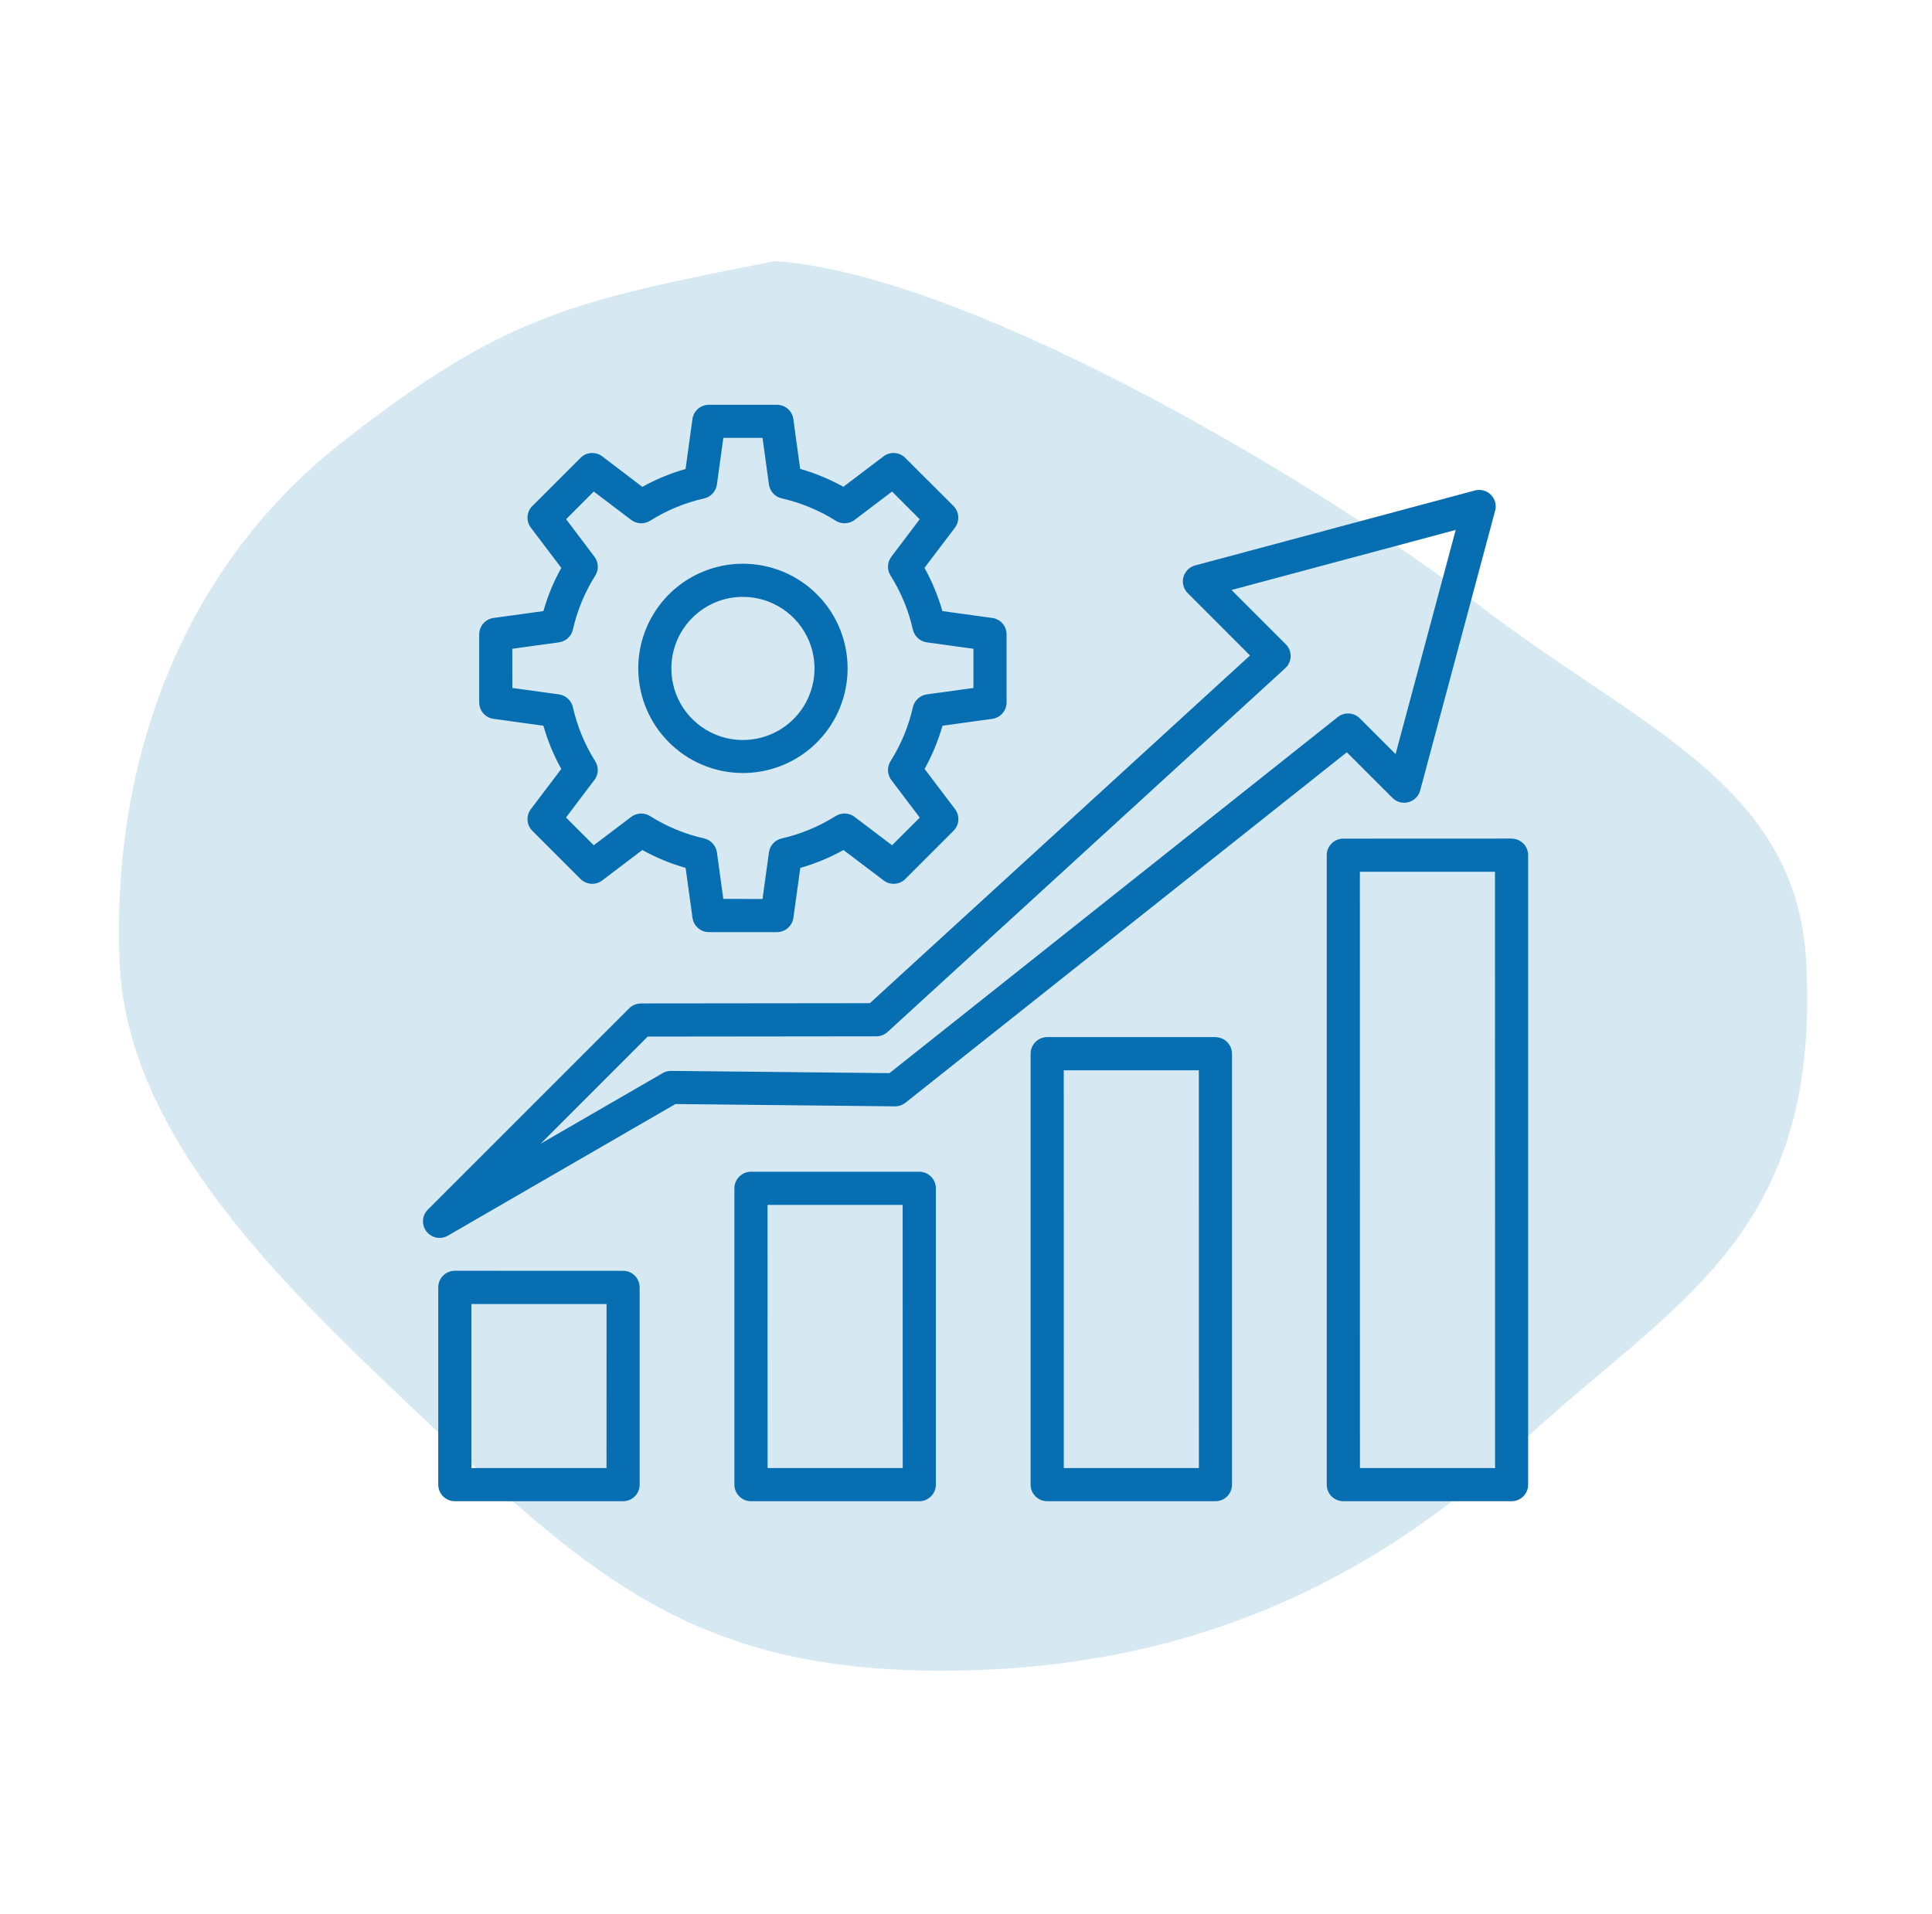
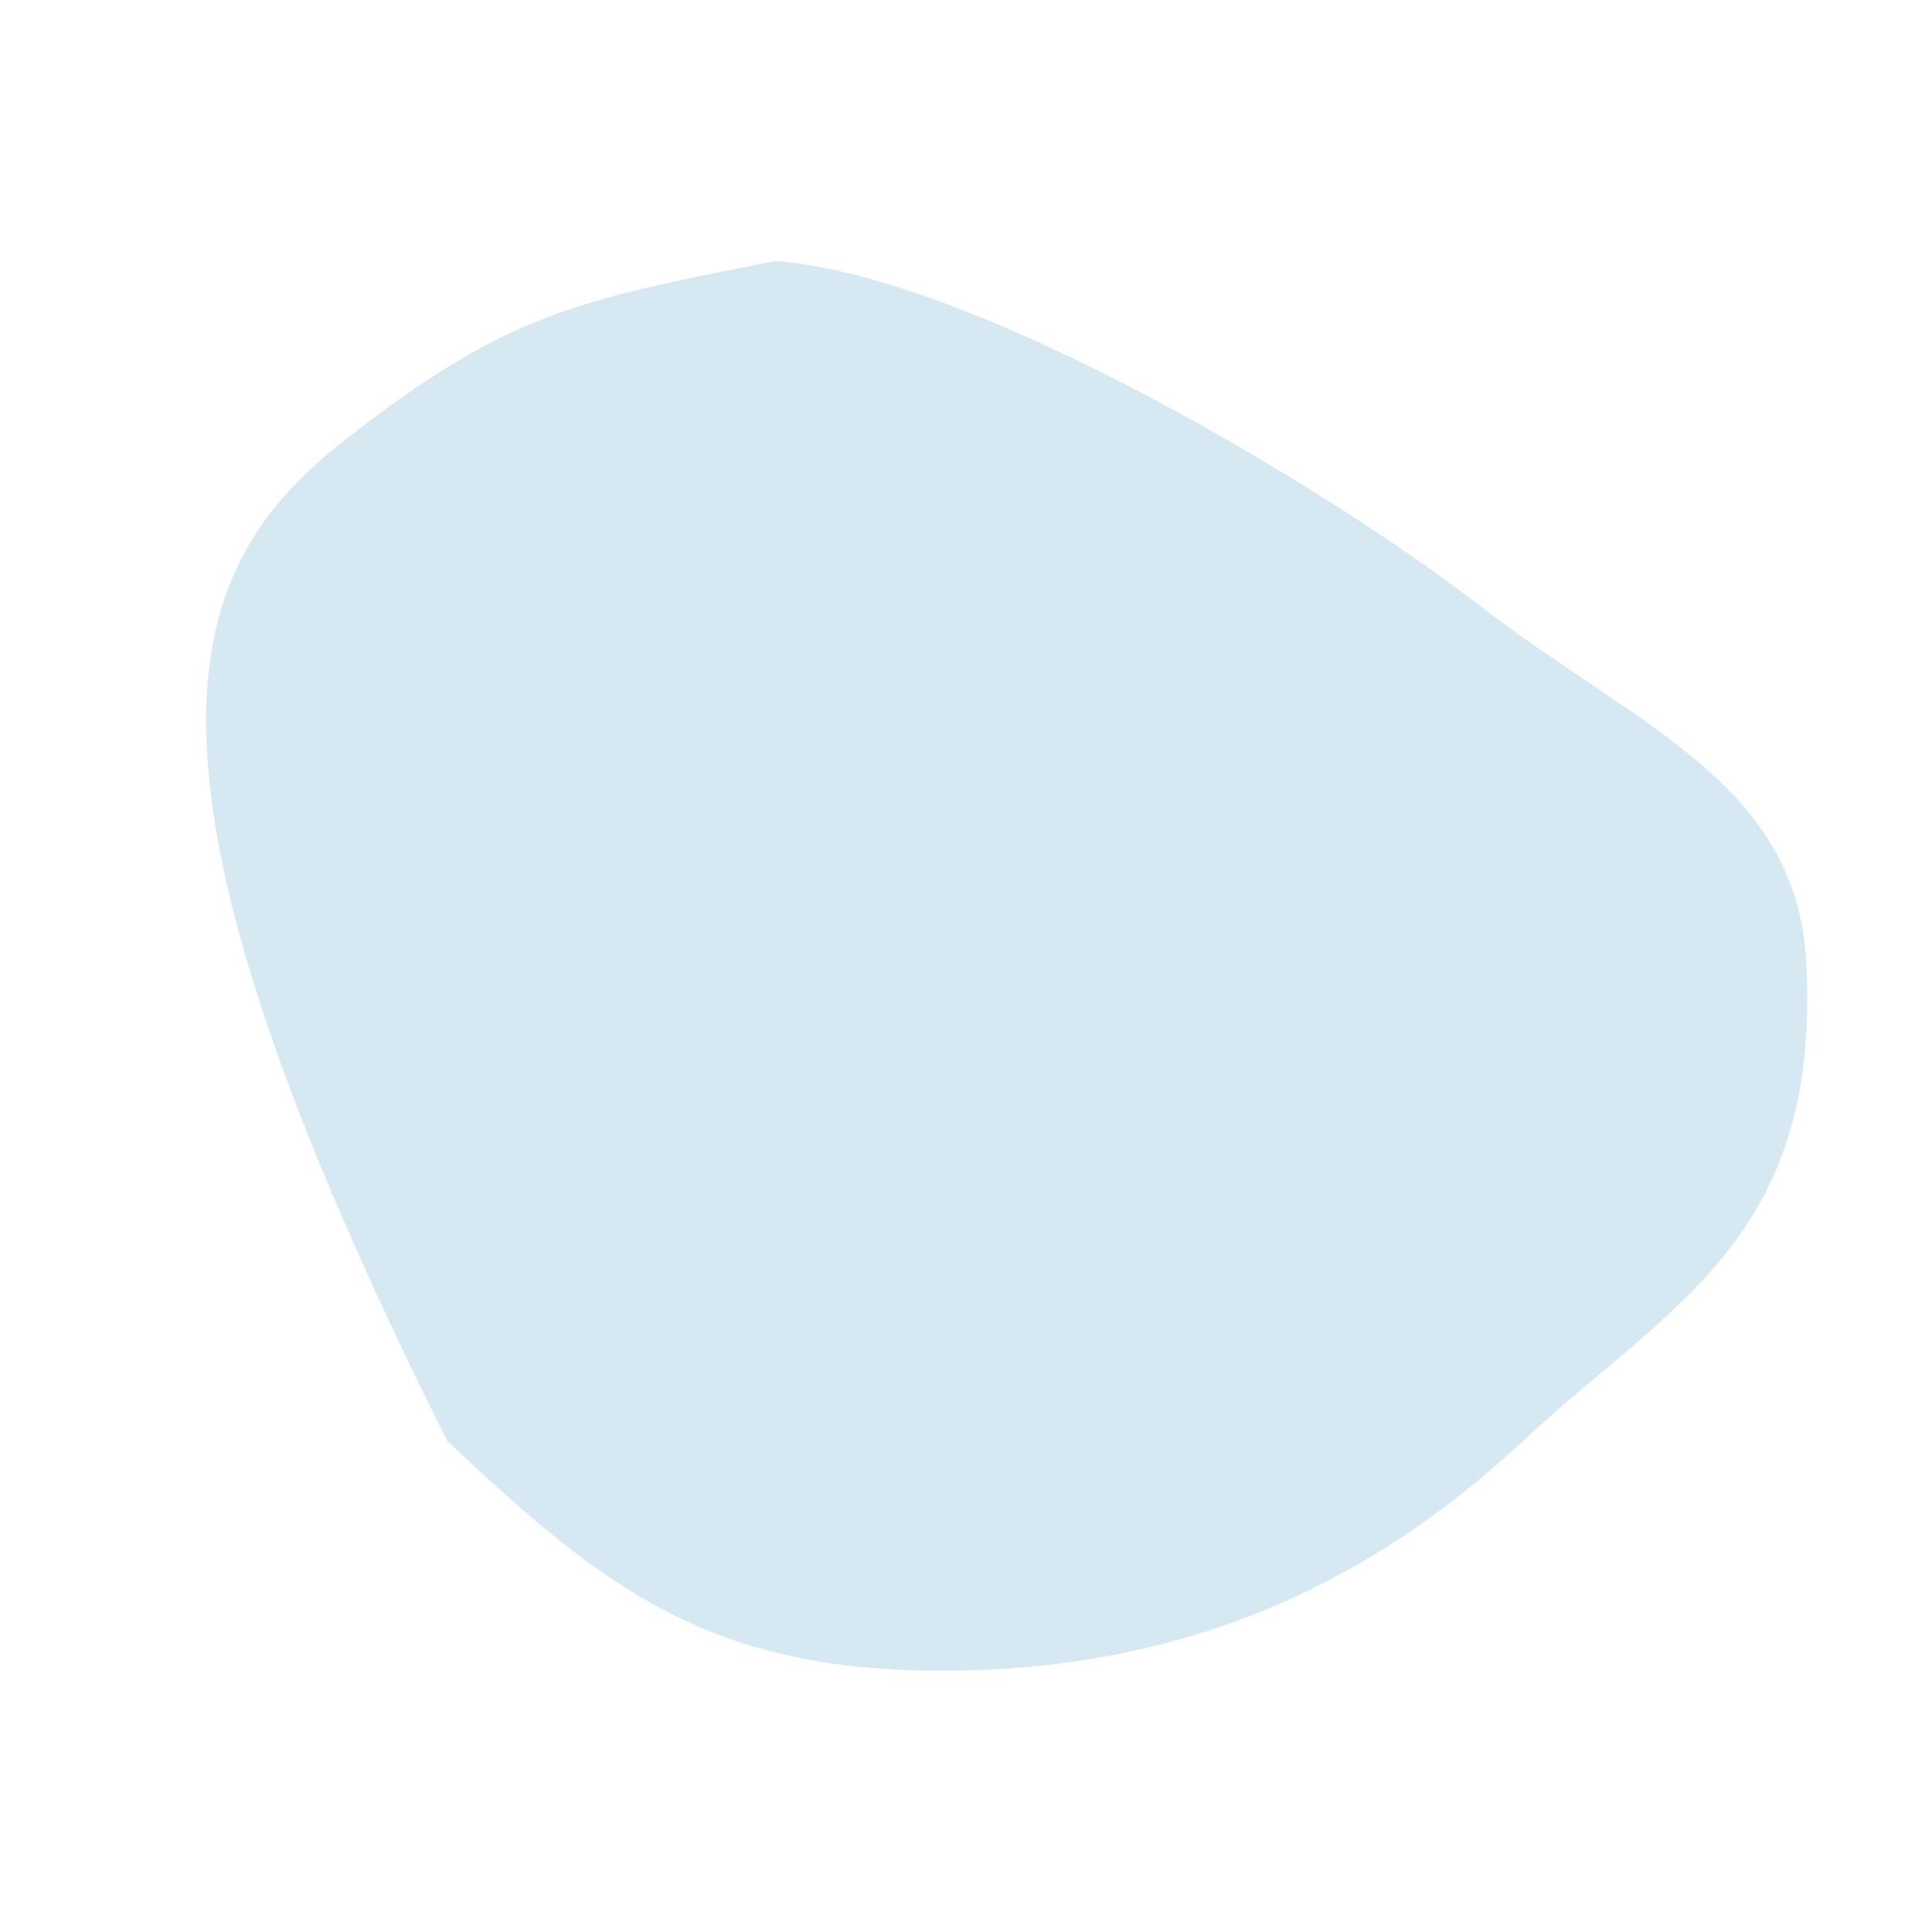
<svg xmlns="http://www.w3.org/2000/svg" width="111" height="110" viewBox="0 0 111 110" fill="none">
-   <path fill-rule="evenodd" clip-rule="evenodd" d="M44.543 15C56.034 15.835 76.442 28.166 84.947 34.749C93.975 41.735 103.225 44.947 103.775 55.282C104.623 71.209 95.981 74.889 87.521 82.786C78.468 91.237 67.85 95.936 54.363 95.999C40.838 96.063 34.695 91.314 25.688 82.786C17.324 74.866 7.317 65.892 6.871 55.282C6.409 44.285 10.105 32.907 19.644 25.418C28.924 18.134 32.871 17.279 44.543 15Z" fill="#D6E9F3" />
-   <path d="M42.682 44.418C45.115 44.418 47.308 42.955 48.239 40.706C49.169 38.46 48.657 35.872 46.936 34.152C45.216 32.434 42.629 31.919 40.383 32.85C38.136 33.78 36.67 35.973 36.67 38.406C36.674 41.727 39.365 44.414 42.682 44.418ZM42.682 34.296C44.346 34.296 45.845 35.3 46.484 36.837C47.12 38.373 46.769 40.14 45.591 41.319C44.416 42.493 42.645 42.845 41.109 42.209C39.572 41.573 38.572 40.073 38.572 38.41C38.572 36.137 40.413 34.296 42.682 34.296ZM28.352 41.305L31.217 41.7H31.221C31.465 42.564 31.81 43.397 32.248 44.184L30.501 46.49C30.213 46.872 30.25 47.404 30.584 47.739L33.349 50.504C33.688 50.842 34.22 50.879 34.598 50.591L36.904 48.843C37.691 49.278 38.524 49.623 39.391 49.871L39.786 52.736C39.85 53.208 40.252 53.56 40.727 53.56H44.64C45.115 53.56 45.517 53.208 45.584 52.736L45.979 49.871H45.975C46.842 49.623 47.676 49.278 48.462 48.843L50.769 50.591C51.147 50.879 51.683 50.842 52.017 50.504L54.782 47.739C55.12 47.404 55.157 46.872 54.869 46.49L53.122 44.184C53.557 43.397 53.902 42.564 54.15 41.7L57.011 41.305C57.48 41.242 57.831 40.837 57.831 40.361V36.452C57.831 35.973 57.48 35.571 57.011 35.508L54.146 35.113H54.143C53.898 34.249 53.55 33.416 53.115 32.629L54.862 30.323C55.15 29.941 55.114 29.409 54.779 29.074L52.011 26.309C51.676 25.971 51.144 25.934 50.762 26.222L48.456 27.97C47.669 27.535 46.836 27.19 45.972 26.942L45.58 24.08C45.517 23.608 45.112 23.26 44.636 23.26H40.727C40.252 23.26 39.846 23.608 39.783 24.08L39.388 26.945V26.949C38.524 27.193 37.691 27.538 36.904 27.976L34.601 26.222C34.22 25.934 33.687 25.971 33.353 26.309L30.588 29.074H30.584C30.25 29.409 30.213 29.945 30.501 30.323L32.248 32.629C31.81 33.416 31.465 34.249 31.221 35.113L28.355 35.508H28.352C27.883 35.575 27.532 35.976 27.532 36.452V40.361C27.532 40.837 27.883 41.242 28.352 41.305ZM29.433 37.279L32.111 36.91V36.907C32.506 36.857 32.824 36.566 32.914 36.181C33.162 35.079 33.597 34.028 34.2 33.074C34.41 32.736 34.394 32.304 34.153 31.99L32.526 29.834L34.113 28.244L36.268 29.878C36.583 30.115 37.015 30.135 37.349 29.924C38.307 29.322 39.358 28.887 40.459 28.639C40.844 28.549 41.135 28.231 41.189 27.839L41.557 25.161H43.81L44.178 27.839C44.231 28.231 44.526 28.549 44.911 28.636C46.012 28.887 47.063 29.322 48.017 29.921C48.352 30.132 48.784 30.115 49.102 29.874L51.251 28.244L52.841 29.834L51.211 31.99C50.973 32.304 50.953 32.736 51.164 33.071C51.766 34.028 52.201 35.079 52.449 36.181C52.539 36.566 52.858 36.857 53.249 36.91L55.927 37.279V39.531L53.249 39.899C52.858 39.956 52.539 40.248 52.449 40.633C52.201 41.734 51.766 42.785 51.164 43.739C50.953 44.074 50.973 44.505 51.211 44.823L52.844 46.979L51.251 48.569L49.095 46.935H49.099C48.781 46.698 48.349 46.678 48.014 46.889C47.06 47.491 46.012 47.926 44.911 48.177C44.526 48.264 44.231 48.582 44.178 48.977L43.81 51.655L41.557 51.652L41.189 48.974V48.977C41.132 48.582 40.841 48.264 40.456 48.177C39.354 47.93 38.303 47.494 37.349 46.892C37.015 46.681 36.583 46.698 36.265 46.939L34.113 48.569L32.519 46.975L34.146 44.82L34.149 44.823C34.39 44.505 34.407 44.077 34.196 43.739C33.597 42.785 33.162 41.734 32.914 40.633C32.827 40.248 32.509 39.956 32.114 39.899L29.436 39.531L29.433 37.279ZM35.796 73.021L26.133 73.018C25.604 73.018 25.179 73.446 25.179 73.972V85.308C25.179 85.56 25.279 85.804 25.457 85.981C25.637 86.159 25.878 86.259 26.133 86.259H35.8C36.051 86.259 36.295 86.159 36.472 85.981C36.65 85.804 36.75 85.56 36.75 85.308V73.974C36.75 73.72 36.65 73.479 36.472 73.301C36.292 73.121 36.051 73.02 35.8 73.02L35.796 73.021ZM34.846 84.355H27.087V74.929H34.849L34.846 84.355ZM52.814 67.328H43.147C42.893 67.328 42.652 67.428 42.475 67.606C42.294 67.786 42.193 68.027 42.193 68.278V85.309C42.193 85.56 42.294 85.805 42.475 85.982C42.652 86.16 42.893 86.26 43.147 86.26H52.814C53.069 86.26 53.31 86.16 53.487 85.982C53.668 85.805 53.768 85.56 53.768 85.309V68.278C53.768 68.027 53.668 67.786 53.487 67.606C53.31 67.428 53.069 67.328 52.814 67.328ZM51.864 84.355H44.101L44.098 69.233H51.86L51.864 84.355ZM69.832 59.592H60.165C59.64 59.592 59.211 60.017 59.211 60.546V85.309C59.211 85.56 59.312 85.805 59.492 85.982C59.67 86.159 59.911 86.26 60.165 86.26H69.829C70.358 86.26 70.783 85.835 70.783 85.309V60.546C70.779 60.021 70.354 59.596 69.829 59.596L69.832 59.592ZM68.881 84.355H61.119L61.116 61.5H68.878L68.881 84.355ZM86.85 48.184L77.176 48.188C76.651 48.188 76.226 48.613 76.226 49.138V85.309C76.226 85.835 76.651 86.26 77.176 86.26H86.847C87.372 86.26 87.797 85.835 87.797 85.309V49.138C87.797 48.613 87.372 48.188 86.847 48.188L86.85 48.184ZM85.896 84.355H78.133L78.13 50.093H85.892L85.896 84.355ZM51.428 63.572C51.646 63.572 51.854 63.498 52.021 63.364L77.38 43.227L80.001 45.848C80.242 46.089 80.594 46.183 80.922 46.092C81.25 46.005 81.507 45.748 81.594 45.419L85.899 29.349H85.903C85.99 29.021 85.896 28.669 85.655 28.428C85.414 28.188 85.062 28.094 84.734 28.184L68.667 32.489C68.336 32.576 68.082 32.834 67.991 33.161C67.904 33.49 67.998 33.841 68.239 34.082L71.817 37.664L49.976 57.643L36.821 57.657V57.66C36.57 57.66 36.325 57.761 36.148 57.938L24.58 69.506C24.242 69.844 24.208 70.38 24.5 70.758C24.791 71.136 25.316 71.243 25.731 71.002L38.806 63.438L51.422 63.571L51.428 63.572ZM38.561 61.533H38.565C38.394 61.53 38.223 61.574 38.076 61.66L31.06 65.718L37.215 59.562L50.347 59.548C50.584 59.548 50.812 59.461 50.989 59.301L73.841 38.396C74.032 38.222 74.146 37.975 74.153 37.717C74.159 37.456 74.059 37.205 73.875 37.021L70.755 33.901L83.635 30.45L80.181 43.33L78.126 41.275C77.784 40.934 77.239 40.9 76.861 41.201L51.103 61.663L38.561 61.533Z" fill="#076EB1" />
+   <path fill-rule="evenodd" clip-rule="evenodd" d="M44.543 15C56.034 15.835 76.442 28.166 84.947 34.749C93.975 41.735 103.225 44.947 103.775 55.282C104.623 71.209 95.981 74.889 87.521 82.786C78.468 91.237 67.85 95.936 54.363 95.999C40.838 96.063 34.695 91.314 25.688 82.786C6.409 44.285 10.105 32.907 19.644 25.418C28.924 18.134 32.871 17.279 44.543 15Z" fill="#D6E9F3" />
</svg>